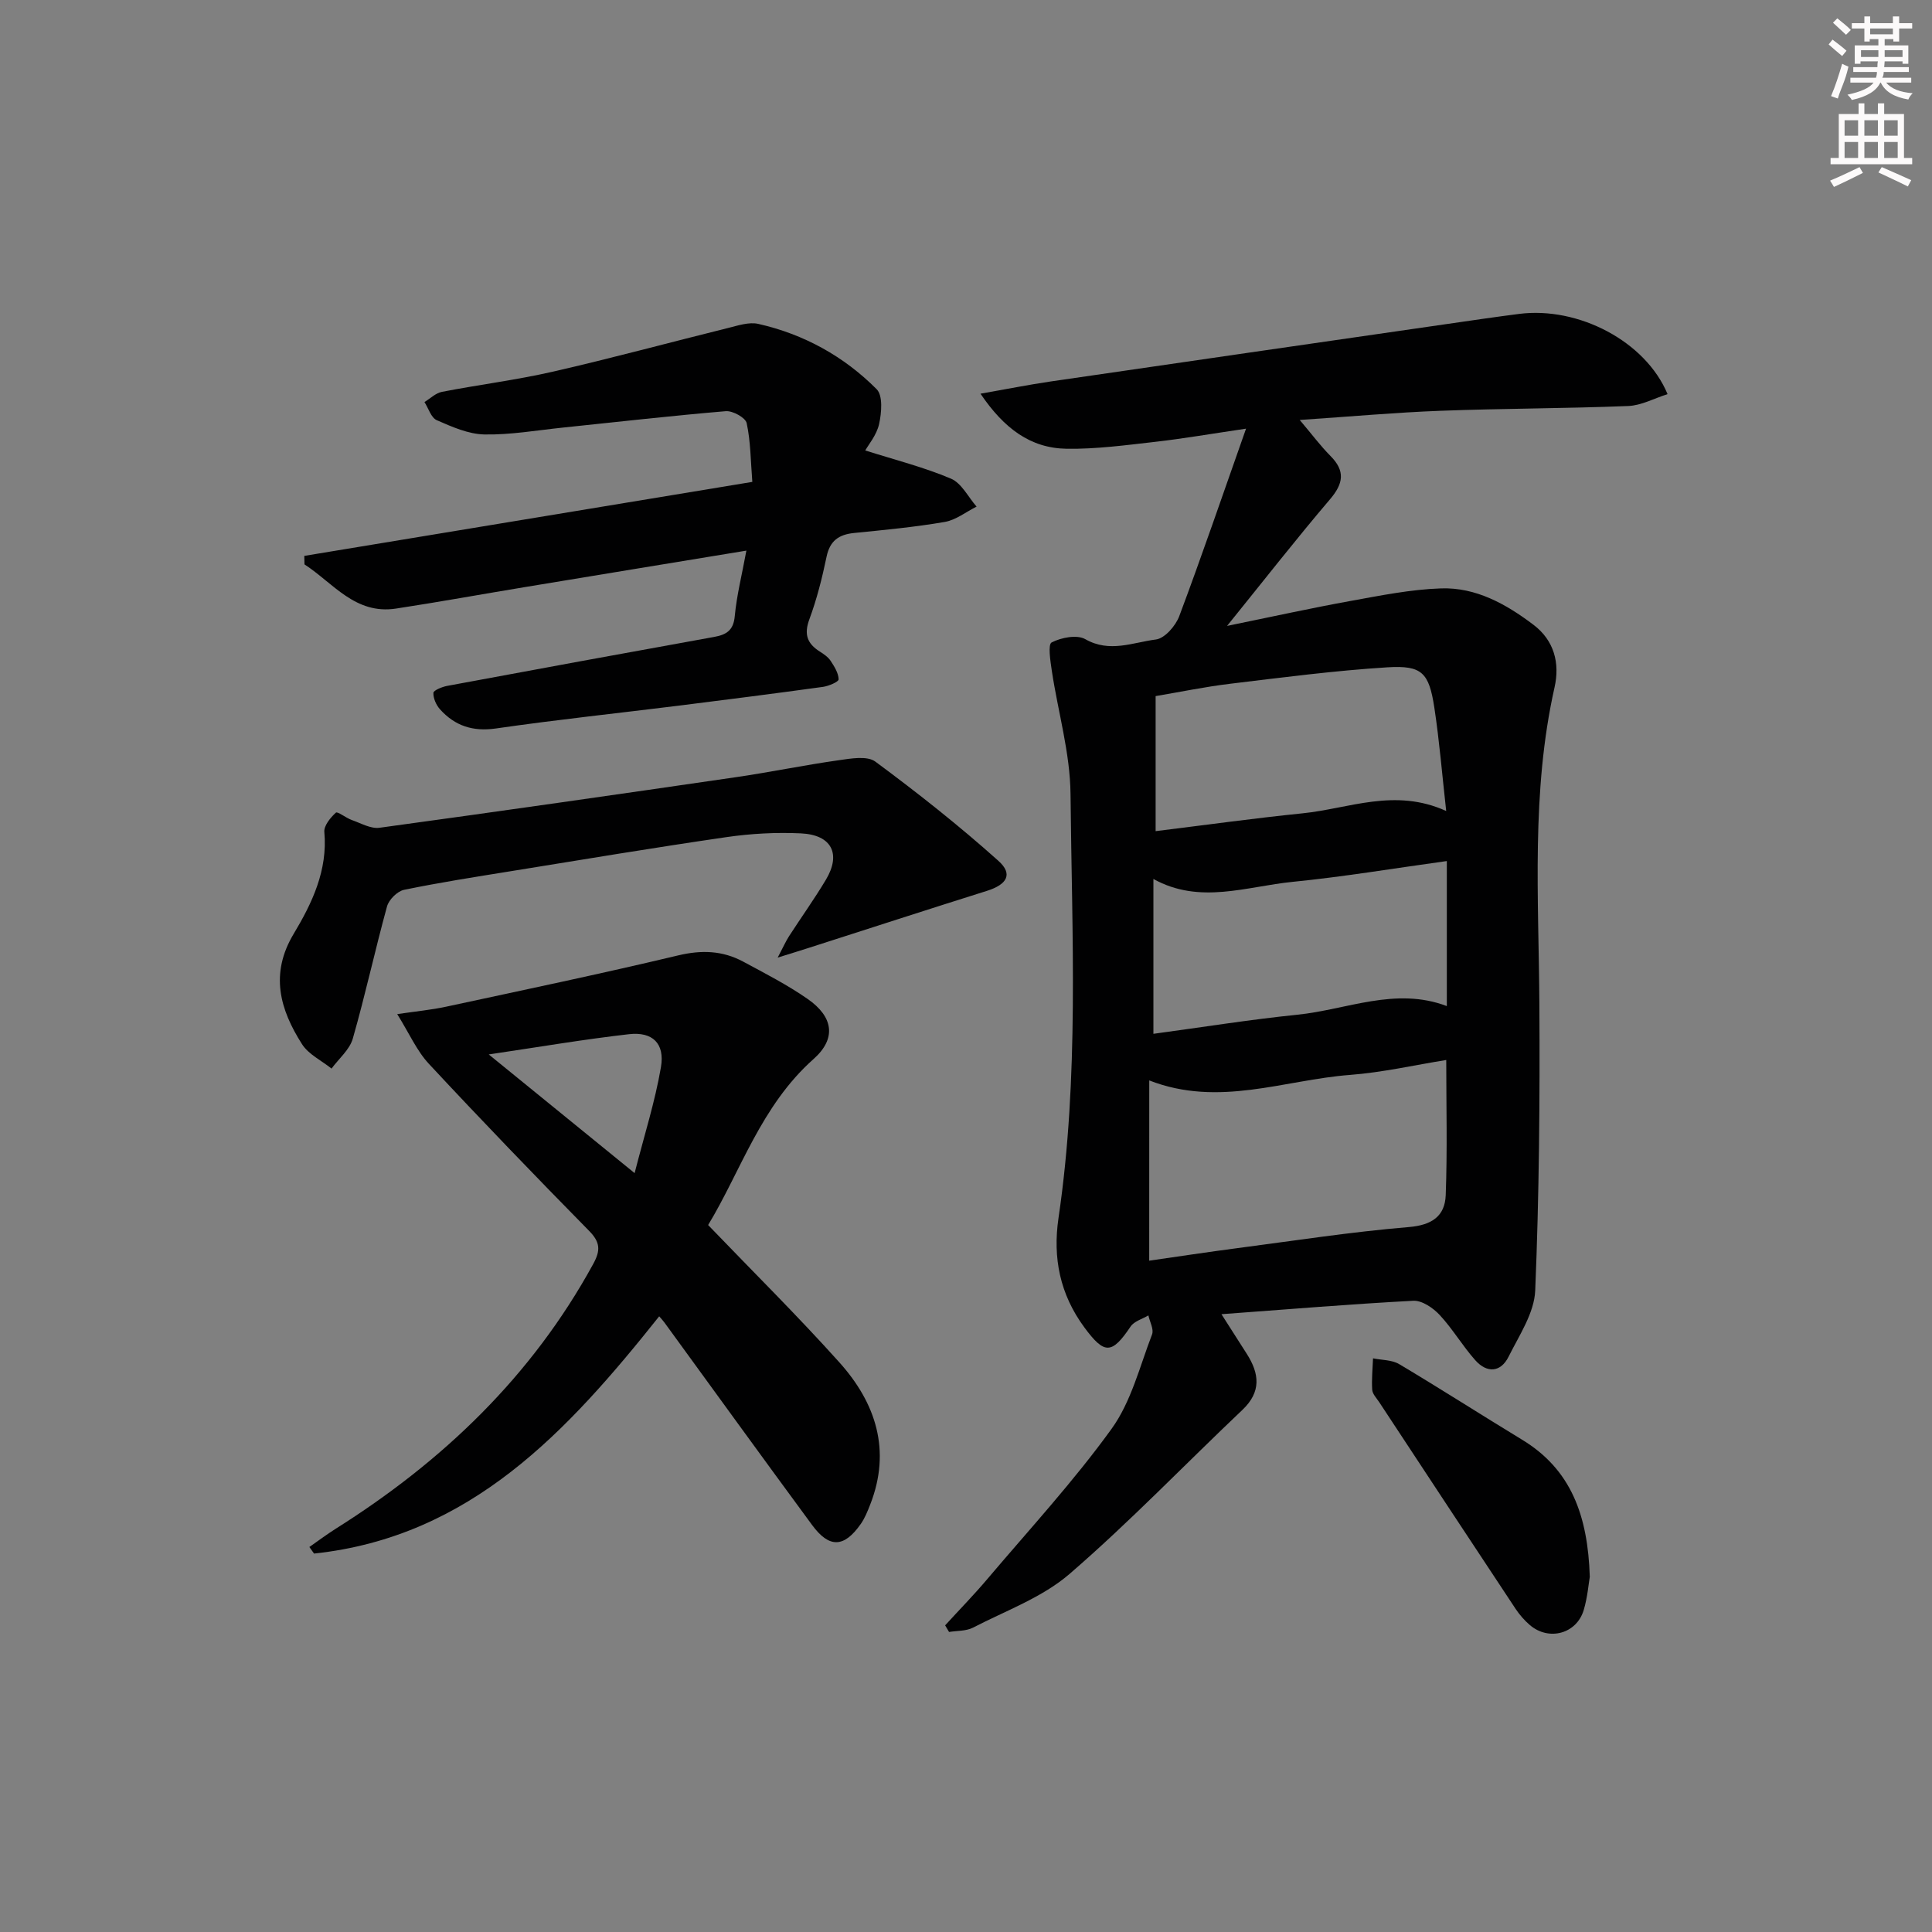
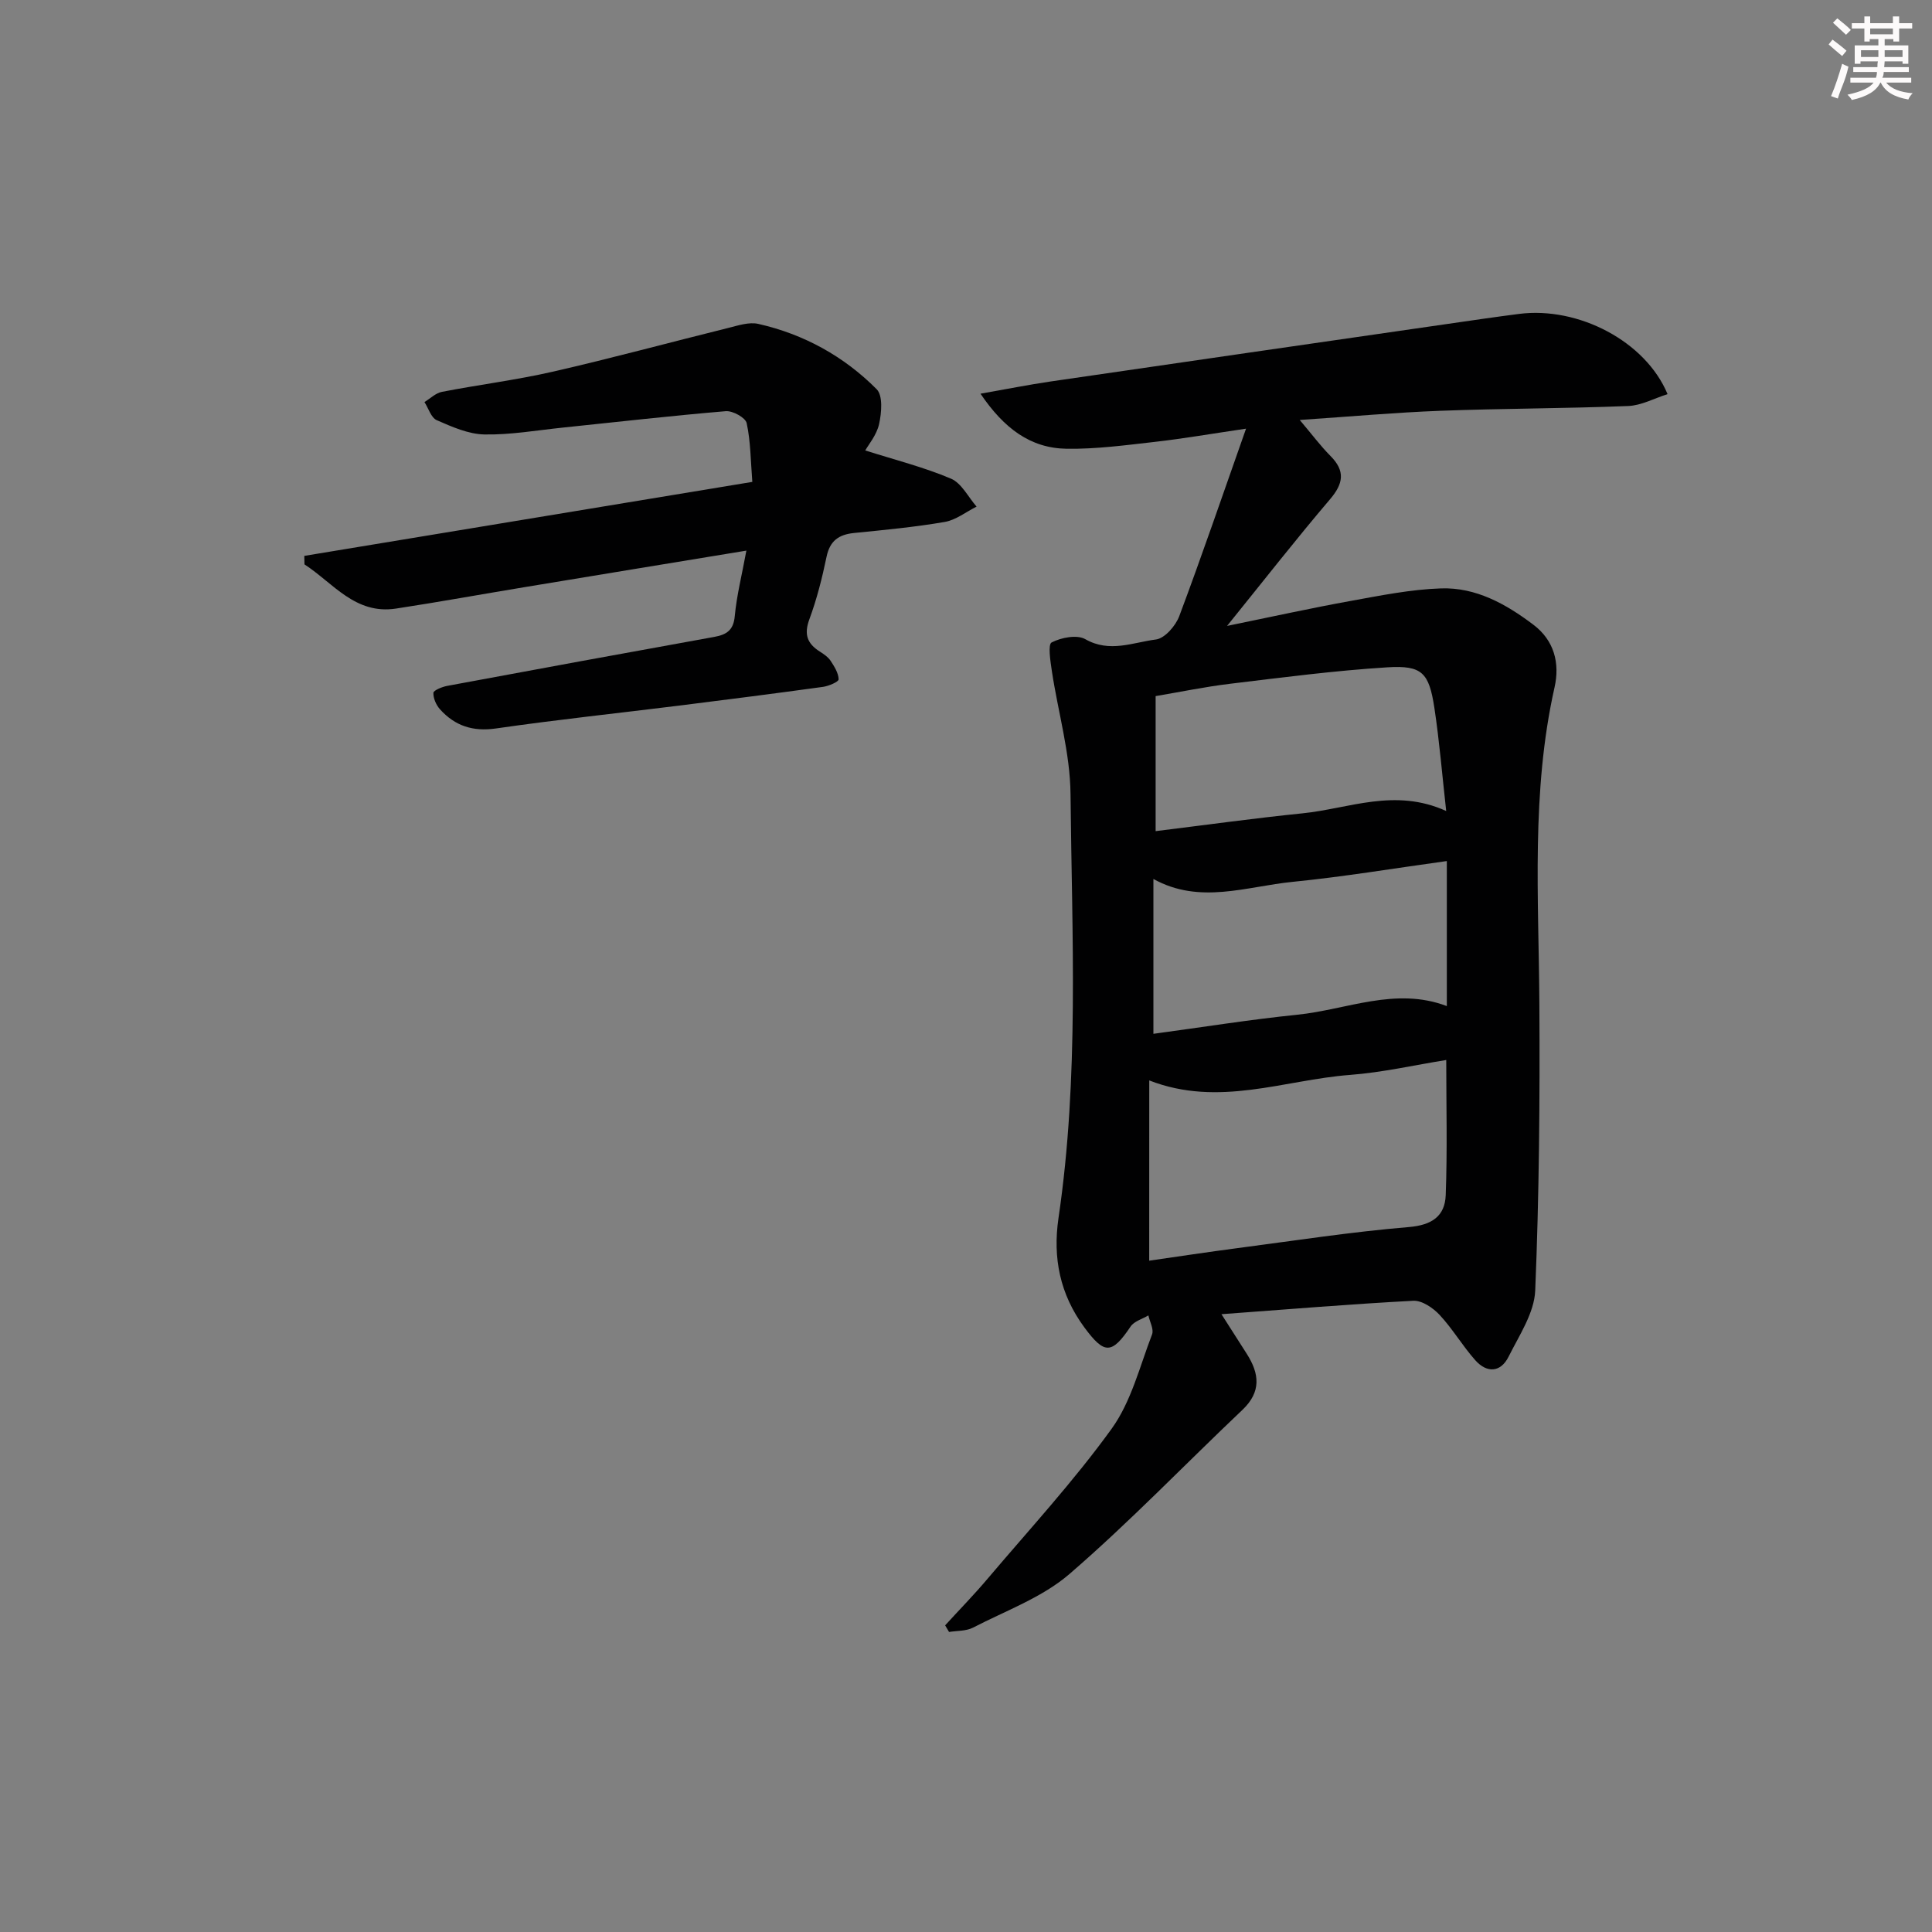
<svg xmlns="http://www.w3.org/2000/svg" enable-background="new 0 0 400 400" viewBox="0 0 400 400">
  <rect x="0" y="0" width="400" height="400" fill="#808080" stroke="none" />
  <g fill="#010102">
    <path d="m252.89 272.09c2.07 3.24 3.67 5.73 5.25 8.22 2.6 4.09 3.04 7.84-.91 11.59-11.95 11.32-23.37 23.24-35.81 33.98-5.65 4.87-13.18 7.59-19.96 11.1-1.43.74-3.3.63-4.97.9-.27-.46-.54-.91-.81-1.37 2.93-3.21 5.98-6.32 8.78-9.64 8.69-10.26 17.84-20.19 25.69-31.06 4.05-5.61 5.82-12.9 8.37-19.53.41-1.06-.47-2.61-.76-3.94-1.25.75-2.94 1.2-3.68 2.3-3.92 5.84-5.45 5.77-9.57.19-5.07-6.87-6.57-14.4-5.36-22.65 4.3-29.16 2.78-58.5 2.49-87.78-.08-8.51-2.59-16.99-3.87-25.5-.3-2.02-.84-5.48-.04-5.89 1.99-1.02 5.25-1.66 6.98-.67 5.04 2.87 9.85.66 14.61.06 1.83-.23 4.09-2.83 4.84-4.85 4.65-12.4 8.93-24.95 13.82-38.8-7.28 1.07-13.03 2.07-18.83 2.73-6.08.69-12.21 1.52-18.3 1.43-7.49-.11-12.96-4.18-17.85-11.4 5.52-.97 9.97-1.86 14.46-2.52 27.42-4.01 54.85-7.96 82.28-11.93 4.92-.71 9.85-1.44 14.78-2.07 12.22-1.56 26.15 5.62 30.73 16.61-2.77.88-5.43 2.35-8.14 2.46-12.97.52-25.95.5-38.92.99-9.28.35-18.55 1.19-29.1 1.9 2.61 3.07 4.33 5.4 6.35 7.43 3.13 3.14 2.71 5.73-.09 9.01-6.97 8.18-13.59 16.66-21.3 26.2 9.49-1.94 17.53-3.72 25.63-5.18 6.18-1.12 12.41-2.38 18.65-2.59 7.24-.25 13.48 3.24 19.14 7.52 4.32 3.26 5.51 7.97 4.38 12.98-4.87 21.68-3.27 43.62-3.14 65.53.12 19.78-.04 39.58-.86 59.34-.19 4.64-3.31 9.27-5.51 13.69-1.65 3.31-4.5 3.43-6.89.75-2.64-2.96-4.68-6.48-7.38-9.38-1.36-1.46-3.66-3.03-5.45-2.94-12.92.68-25.84 1.76-39.73 2.78zm-14.96-11.08c6.14-.88 12.17-1.8 18.21-2.59 11.84-1.55 23.65-3.38 35.54-4.37 4.79-.4 7.47-2.26 7.64-6.6.35-9.28.11-18.59.11-27.99-6.56 1.05-13.21 2.58-19.94 3.09-13.65 1.04-27.14 6.76-41.55 1.14-.01 12.66-.01 24.74-.01 37.32zm.87-79.03v32.06c10.37-1.4 20.05-2.96 29.78-3.95 10.29-1.05 20.35-5.83 30.97-1.79 0-10.21 0-20.09 0-30.03-10.9 1.5-21.39 3.26-31.95 4.31-9.55.95-19.21 4.73-28.8-.6zm60.62-14.07c-.85-7.61-1.41-14.52-2.45-21.37-1.11-7.26-2.54-8.82-9.7-8.38-10.9.68-21.76 2.1-32.62 3.41-5.16.62-10.28 1.69-15.39 2.55v27.96c10.38-1.28 20.38-2.67 30.42-3.69 9.6-.97 19.09-5.32 29.74-.48z" />
-     <path d="m82.24 209.96c3.84-.57 7.04-.87 10.15-1.54 16.02-3.45 32.06-6.81 48-10.61 4.85-1.16 9.2-1.01 13.47 1.28 4.53 2.44 9.14 4.8 13.35 7.73 5.31 3.69 6.03 8.18 1.22 12.45-10.89 9.67-15.09 23.27-21.82 34.36 9.32 9.7 18.53 18.8 27.16 28.42 7.57 8.43 10.79 18.25 6.39 29.47-.54 1.37-1.1 2.79-1.94 3.99-3.46 4.94-6.52 5.07-10.09.22-10.26-13.93-20.39-27.94-30.57-41.92-.29-.4-.64-.76-1.08-1.28-18.92 23.75-39.03 45.66-71.46 49.12-.32-.45-.65-.9-.97-1.36 1.8-1.25 3.56-2.58 5.41-3.75 22.21-13.98 40.65-31.6 53.36-54.85 1.51-2.76 1.5-4.46-.83-6.83-11.2-11.39-22.29-22.89-33.17-34.58-2.52-2.69-4.06-6.28-6.58-10.32zm18.95 8.35c10.5 8.54 19.95 16.23 30.2 24.57 2.03-7.93 4.24-14.85 5.45-21.93.84-4.92-1.74-7.39-6.63-6.83-9.3 1.06-18.55 2.64-29.02 4.19z" />
    <path d="m154.53 114c-15.98 2.63-31.01 5.09-46.03 7.58-8.84 1.46-17.66 3.07-26.52 4.42-8.45 1.29-13.02-5.31-18.94-9.15-.01-.59-.03-1.17-.04-1.76 30.72-5.07 61.43-10.15 92.76-15.32-.35-4.42-.35-8.39-1.17-12.17-.25-1.13-2.89-2.59-4.32-2.47-11.23.94-22.44 2.23-33.66 3.39-5.44.56-10.89 1.53-16.32 1.43-3.33-.07-6.72-1.58-9.87-2.96-1.17-.51-1.71-2.46-2.54-3.75 1.2-.73 2.32-1.86 3.61-2.11 7.66-1.49 15.43-2.45 23.02-4.19 12.12-2.77 24.13-6.04 36.21-9.03 2.06-.51 4.35-1.29 6.28-.85 9.43 2.13 17.73 6.71 24.51 13.53 1.31 1.32 1.01 4.88.5 7.2-.51 2.29-2.22 4.3-2.87 5.47 6.15 1.95 12.13 3.46 17.75 5.84 2.19.93 3.56 3.8 5.3 5.79-2.19 1.09-4.27 2.77-6.58 3.17-6.21 1.07-12.51 1.66-18.79 2.29-3.16.32-5 1.61-5.69 4.92-.91 4.38-2.01 8.76-3.56 12.95-1.15 3.11-.45 5.02 2.15 6.67.84.53 1.73 1.14 2.26 1.94.77 1.17 1.62 2.53 1.65 3.82.01.51-2.05 1.39-3.24 1.56-9.86 1.36-19.74 2.62-29.63 3.86-12.69 1.58-25.41 2.92-38.07 4.75-4.79.69-8.49-.53-11.58-3.95-.8-.89-1.42-2.28-1.38-3.42.02-.52 1.78-1.24 2.83-1.44 18.42-3.43 36.85-6.81 55.29-10.14 2.54-.46 4.02-1.34 4.28-4.35.4-4.27 1.47-8.46 2.4-13.52z" />
-     <path d="m161.01 198.26c1.24-2.36 1.71-3.43 2.34-4.41 2.53-3.91 5.24-7.7 7.63-11.69 3.22-5.36 1.22-9.33-5.18-9.62-5.12-.24-10.33.04-15.41.78-14.92 2.17-29.8 4.65-44.68 7.06-7.37 1.19-14.75 2.34-22.06 3.85-1.39.29-3.13 2.03-3.52 3.43-2.5 9.09-4.49 18.32-7.09 27.38-.66 2.3-2.89 4.14-4.4 6.2-2.08-1.67-4.77-2.94-6.12-5.07-4.57-7.17-6.68-14.55-1.72-22.82 3.81-6.36 7.07-13.15 6.35-21.09-.12-1.3 1.26-2.98 2.39-4.01.33-.31 2.1 1.1 3.28 1.52 1.89.66 3.94 1.86 5.75 1.61 24.66-3.37 49.29-6.9 73.91-10.49 7.04-1.03 14.03-2.48 21.08-3.48 2.55-.36 5.97-.99 7.68.28 8.76 6.48 17.34 13.26 25.46 20.53 3.09 2.76 1.78 4.91-2.33 6.21-12.31 3.87-24.58 7.86-36.87 11.8-1.67.54-3.34 1.05-6.49 2.03z" />
-     <path d="m329.15 326.46c-.24 1.36-.46 4.19-1.25 6.86-1.46 4.94-7.22 6.5-11.16 3.13-1.12-.96-2.13-2.12-2.95-3.35-9.44-14.25-18.84-28.52-28.24-42.8-.55-.83-1.39-1.68-1.45-2.57-.14-2.15.09-4.33.17-6.5 1.81.37 3.89.3 5.4 1.19 8.56 5.09 16.94 10.48 25.45 15.65 10.16 6.16 13.63 15.71 14.03 28.39z" />
  </g>
  <path d="m378.6 9.2.8-1c.9.7 1.9 1.4 2.9 2.3l-.9 1.1c-1.1-.9-2-1.7-2.8-2.4zm.5 10.7c.9-2.1 1.6-4.3 2.3-6.7.4.2.8.4 1.3.6-.7 3.1-1.5 4.3-2.2 6.6zm.4-15.2.9-.9c1 .8 2 1.6 2.8 2.4l-1 1c-1-.9-1.9-1.8-2.7-2.5zm12.5-1.3h1.2v1.4h2.7v1.1h-2.7v2.7h-1.2v-.5h-1.8v1.3h4.9v3.8h-1.2v-.5h-3.7c0 .4-.1.9-.1 1.2h5.1v1h-5.2c0 .5-.1.9-.3 1.2h6v1h-5.2c1.1 1.3 2.9 2 5.5 2.2-.4.4-.7.8-.9 1.3-2.9-.5-4.8-1.6-5.7-3.5h-.1c-.8 1.7-2.7 2.9-5.9 3.6-.2-.4-.6-.8-.9-1.1 2.8-.6 4.6-1.4 5.4-2.5h-4.8v-1h5.3c.1-.3.2-.7.2-1.2h-4.9v-1h5c0-.4 0-.8.1-1.2h-3.6v.5h-1.2v-3.8h4.9v-1.3h-1.8v.5h-1.1v-2.7h-2.6v-1.1h2.6v-1.4h1.2v1.4h4.7v-1.4zm-6.7 8.4h3.6c0-.4 0-.9 0-1.4h-3.6zm1.9-4.7h4.7v-1.2h-4.7zm6.7 3.3h-3.7v1.4h3.7z" fill="#fcfafa" />
-   <path d="m384.7 21.4h1.3v2.2h2.8v-2.2h1.3v2.2h4.1v9.1h1.7v1.3h-16.9v-1.3h1.7v-9.1h4.1v-2.2zm.3 13.2.7 1.2c-1.8.9-3.8 1.9-6 2.9-.2-.4-.5-.8-.8-1.3 2.4-1 4.4-2 6.1-2.8zm-3.1-6.5h2.8v-3.2h-2.8zm0 4.6h2.8v-3.3h-2.8v3.2zm4.1-4.6h2.8v-3.2h-2.8zm0 4.6h2.8v-3.3h-2.8zm3.6 1.9c2.1.9 4.1 1.8 6.1 2.7l-.7 1.3c-2.2-1.1-4.2-2-6.1-2.9zm3.3-9.7h-2.8v3.2h2.8zm-2.8 7.8h2.8v-3.3h-2.8z" fill="#fcfafa" />
</svg>